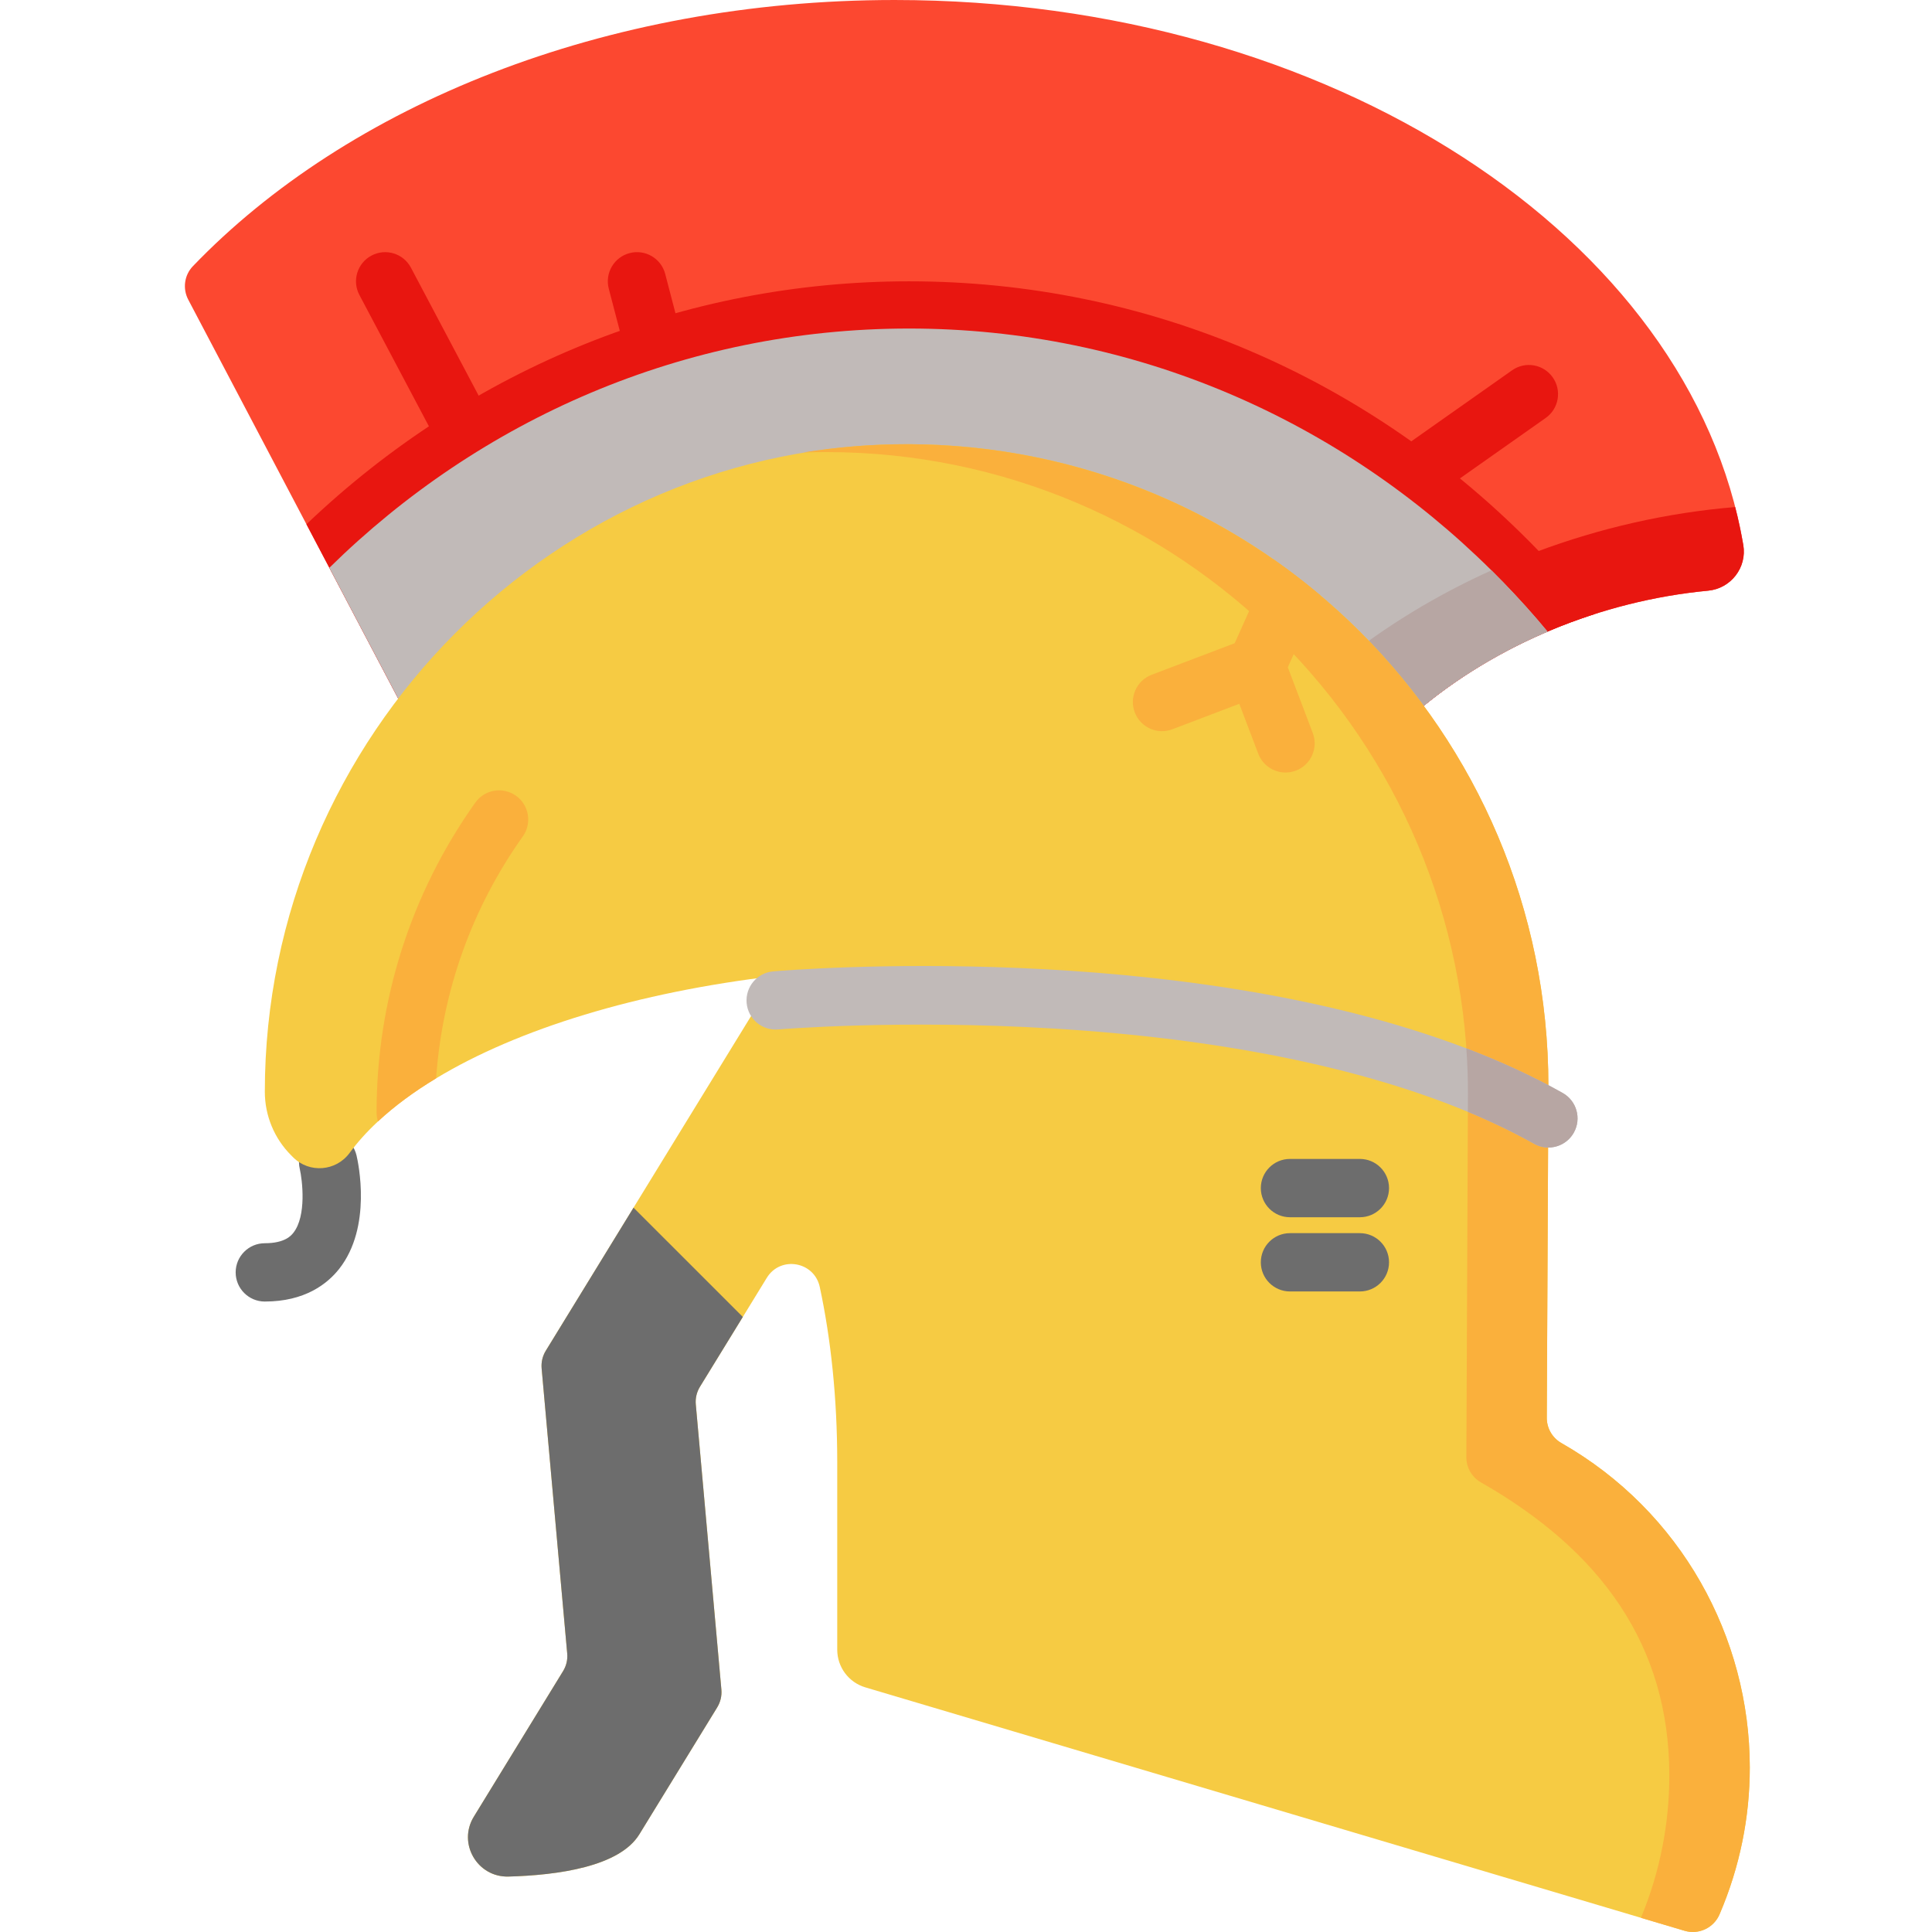
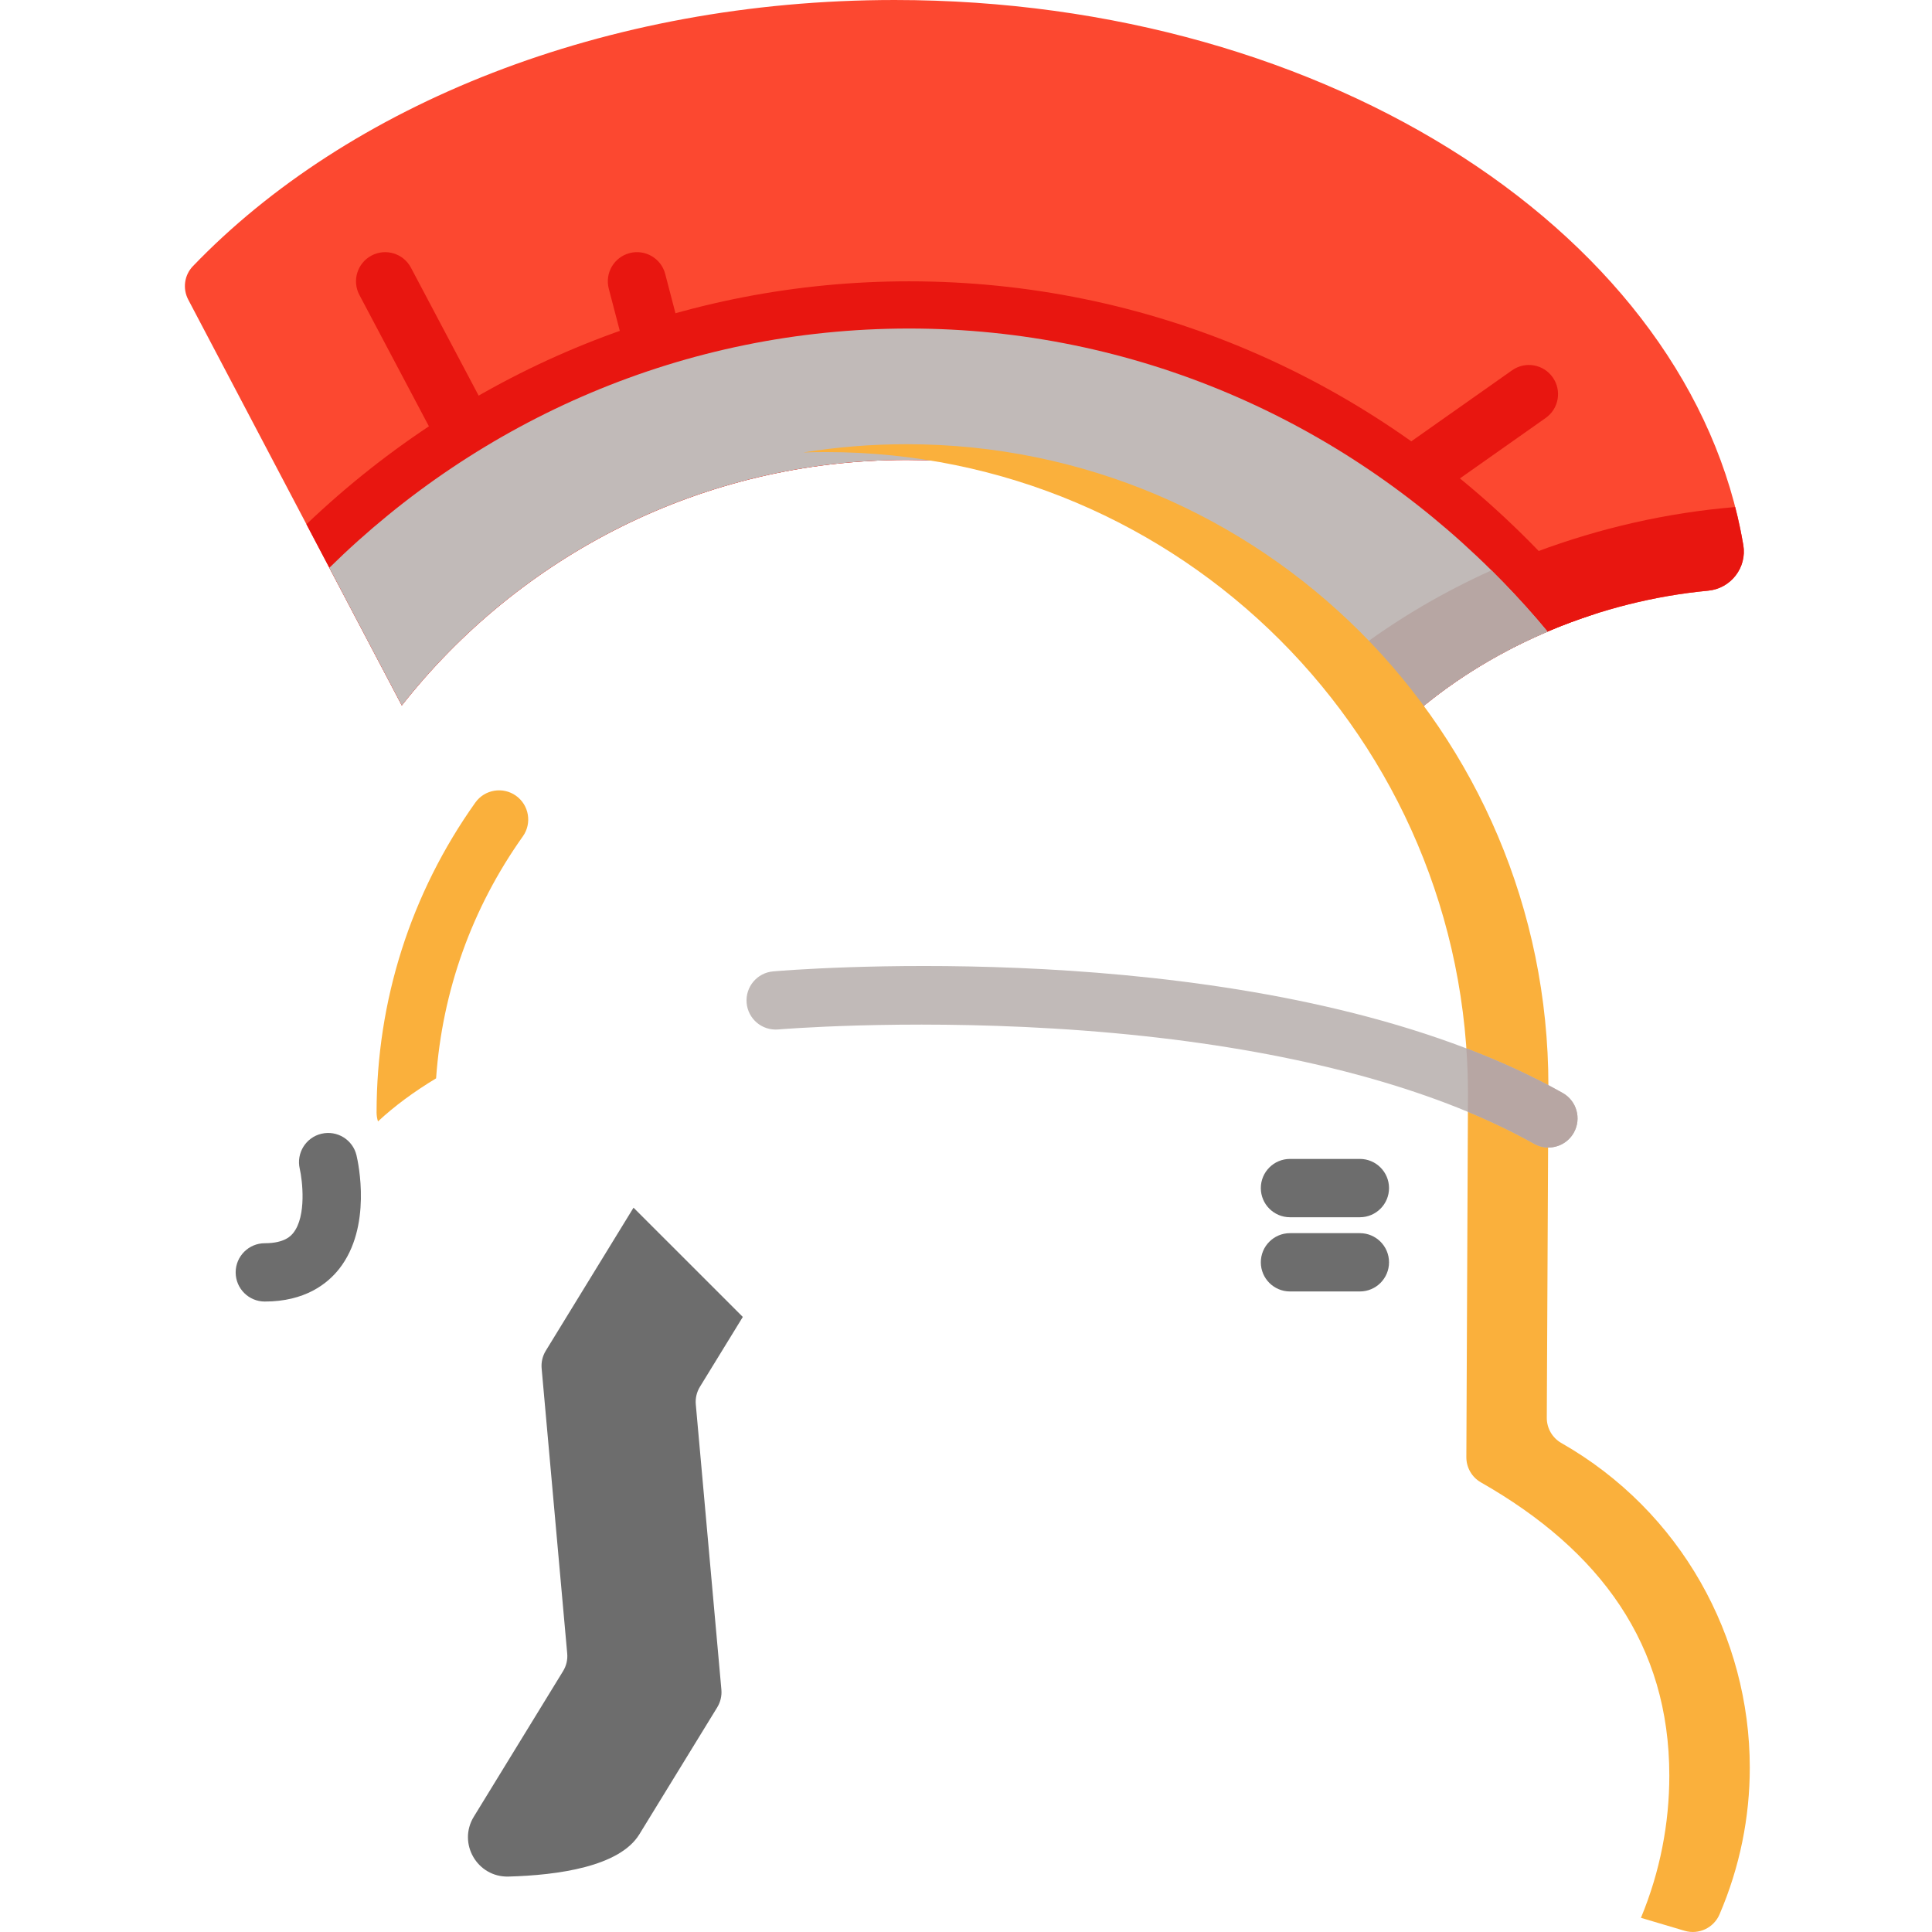
<svg xmlns="http://www.w3.org/2000/svg" height="512pt" viewBox="-49 0 512 512" width="512pt">
  <path d="m21.18 344.922c-4.266 0-7.727-3.461-7.727-7.727 0-4.266 3.461-7.727 7.727-7.727 5.363 0 7.008-2.066 7.551-2.746 3.559-4.473 2.391-14.012 1.703-17-.953-4.148 1.621-8.301 5.766-9.27 4.141-.973 8.293 1.582 9.277 5.723.453 1.91 4.18 18.988-4.609 30.109-3.113 3.938-9.055 8.637-19.688 8.637zm0 0" fill="#6d6d6d" />
  <path d="m403.672 156.539c-28.465 2.691-56.344 14.273-77.297 32.125-4.566-5.988-9.531-11.645-14.848-16.961-30.785-30.766-73.301-49.812-120.266-49.812-54.289 0-102.645 25.449-133.781 65.059l-56.594-107.543c-1.531-2.914-1.051-6.488 1.23-8.863 40.965-42.652 108.98-70.543 185.957-70.543 115.66 0 211.082 63.004 224.91 144.371 1.02 6-3.254 11.594-9.312 12.168zm0 0" fill="#fc4830" />
  <g fill="#e81610">
    <path d="m77.086 127.648c-2.77 0-5.449-1.496-6.836-4.117l-24.008-45.367c-1.996-3.77-.555-8.445 3.215-10.441 3.773-1.996 8.449-.559 10.445 3.215l24.008 45.367c1.996 3.77.555 8.445-3.215 10.441-1.152.609-2.391.902-3.609.902zm0 0" />
    <path d="m125.762 105.09c-3.43 0-6.562-2.305-7.469-5.777l-5.961-22.809c-1.078-4.129 1.395-8.352 5.523-9.43 4.133-1.078 8.352 1.395 9.43 5.523l5.957 22.809c1.078 4.129-1.395 8.352-5.523 9.43-.652.172-1.312.254-1.957.254zm0 0" />
    <path d="m320.785 137.117c-2.426 0-4.816-1.141-6.32-3.277-2.461-3.488-1.625-8.309 1.863-10.766l35.391-24.941c3.492-2.457 8.309-1.621 10.766 1.867s1.625 8.309-1.863 10.766l-35.391 24.941c-1.355.953-2.906 1.41-4.445 1.41zm0 0" />
    <path d="m403.668 156.539c-28.465 2.695-56.344 14.273-77.297 32.121-4.566-5.984-9.531-11.637-14.848-16.953l-.145-.145c28.121-20.91 63.523-34.227 99.469-37.188.855 3.332 1.574 6.699 2.152 10.098 1.008 5.961-3.312 11.496-9.332 12.066zm0 0" />
-     <path d="m373.547 162.758c-17.457 5.59-33.742 14.465-47.176 25.902-4.566-5.984-9.531-11.637-14.848-16.953-30.781-30.773-73.297-49.812-120.262-49.812-54.285 0-102.648 25.441-133.777 65.055l-25.277-48.016c43.559-41.547 100.129-64.383 159.703-64.383 62.848 0 121.93 25.195 166.363 70.953 4.418 4.543 8.621 9.227 12.492 13.898zm0 0" />
+     <path d="m373.547 162.758c-17.457 5.59-33.742 14.465-47.176 25.902-4.566-5.984-9.531-11.637-14.848-16.953-30.781-30.773-73.297-49.812-120.262-49.812-54.285 0-102.648 25.441-133.777 65.055l-25.277-48.016c43.559-41.547 100.129-64.383 159.703-64.383 62.848 0 121.93 25.195 166.363 70.953 4.418 4.543 8.621 9.227 12.492 13.898z" />
  </g>
  <path d="m361.121 167.383c-12.723 5.41-24.562 12.609-34.75 21.285-4.562-5.996-9.52-11.641-14.844-16.957l-.145-.152c-30.773-30.68-73.234-49.668-120.117-49.668-54.293 0-102.648 25.445-133.781 65.059l-19.203-36.48c39.93-39.289 94.047-63.406 153.621-63.406 59.926 0 114.34 24.414 154.352 64.086 1.02 1.012 2.039 2.039 3.039 3.07 4.109 4.234 8.066 8.609 11.828 13.164zm0 0" fill="#c1bab8" />
  <path d="m361.121 167.383c-12.723 5.41-24.562 12.609-34.75 21.285-4.562-5.996-9.52-11.641-14.844-16.957l-.145-.152c10.691-7.953 22.438-14.805 34.871-20.41 1.02 1.012 2.039 2.039 3.039 3.07 4.109 4.234 8.066 8.609 11.828 13.164zm0 0" fill="#b7a6a3" />
-   <path d="m414.711 468.445c0 13.051-2.598 26.246-8.008 38.867-1.543 3.586-5.512 5.48-9.25 4.367l-217.121-64.508c-4.43-1.309-7.457-5.379-7.457-9.992v-49.789c0-16.785-1.68-32.586-4.629-46.328-1.461-6.781-10.414-8.336-14.039-2.422l-6.355 10.363-11.363 18.512c-.855 1.402-1.246 3.051-1.094 4.688l6.781 75.574c.145 1.637-.246 3.285-1.102 4.688l-20.645 33.656c-5.246 8.539-21.5 10.828-34.68 11.188-8.281.227-13.516-8.816-9.176-15.875l23.641-38.559c.867-1.402 1.258-3.051 1.102-4.688l-6.777-75.543c-.145-1.637.238-3.285 1.102-4.688l23.25-37.91 37.676-61.418c-36.688 4.305-68.344 14.051-89.996 27.145-5.914 3.562-11.074 7.387-15.402 11.414-2.898 2.695-5.418 5.484-7.523 8.352-3.59 4.887-10.672 5.445-14.961 1.16l-.531-.531c-2.234-2.234-3.977-4.859-5.16-7.727-1.184-2.863-1.812-5.953-1.812-9.117 0-94.238 77.109-172.285 171.34-171.605 35.645.258 68.691 11.496 95.93 30.48 4.285 2.988 8.426 6.172 12.414 9.539 3.699 3.113 7.254 6.379 10.66 9.789 30.785 30.781 49.809 73.309 49.809 120.262l-.422 87.949c-.008 2.758 1.465 5.305 3.855 6.676 31.781 18.109 49.945 51.477 49.945 86.031zm0 0" fill="#f6cb43" />
  <path d="m142.176 447.777c.145 1.637-.246 3.285-1.102 4.688l-20.645 33.656c-5.246 8.539-21.5 10.828-34.68 11.188-8.281.227-13.516-8.816-9.176-15.875l23.641-38.559c.867-1.402 1.258-3.051 1.102-4.688l-6.777-75.543c-.145-1.637.238-3.285 1.102-4.688l23.25-37.91 28.961 28.957-11.363 18.512c-.855 1.402-1.25 3.051-1.094 4.688zm0 0" fill="#6d6d6d" />
  <path d="m414.711 468.453c0 13.043-2.598 26.246-8.012 38.863-1.531 3.586-5.504 5.473-9.246 4.367l-11.586-3.441c5.09-12.262 7.52-25.055 7.52-37.703 0-34.559-18.156-59.594-49.941-77.699-2.387-1.363-3.855-3.918-3.848-6.672l.43-96.289c0-46.957-19.031-89.48-49.812-120.262-30.781-30.762-73.309-49.812-120.262-49.812-2.035 0-4.047.031-6.059.102 8.914-1.438 18.051-2.188 27.371-2.188 46.957 0 89.48 19.051 120.262 49.812 30.785 30.781 49.812 73.305 49.812 120.262l-.426 87.945c-.008 2.754 1.461 5.309 3.859 6.676 31.77 18.102 49.938 51.48 49.938 86.039zm0 0" fill="#fab03c" />
  <path d="m89.562 221.645c-13.504 18.996-21.363 41-22.992 64.129-5.914 3.562-11.074 7.387-15.402 11.414-.234-.742-.371-1.535-.371-2.359 0-29.648 9.047-58.043 26.168-82.137 2.473-3.473 7.293-4.285 10.777-1.812 3.469 2.473 4.285 7.293 1.82 10.766zm0 0" fill="#fab03c" />
  <path d="m368.086 300.148c-1.422 2.543-4.051 3.961-6.75 3.961-1.281 0-2.57-.32-3.77-.988-5.402-3.031-11.262-5.852-17.551-8.473h-.012c-28.59-11.879-66.098-19.449-109.898-22.078-40.699-2.461-72.562.219-72.879.25-4.273.352-7.992-2.781-8.363-7.031-.359-4.25 2.781-8 7.031-8.359 4.809-.418 107.16-8.809 183.699 20.398h.012c8.93 3.402 17.488 7.312 25.508 11.812 3.723 2.09 5.051 6.789 2.973 10.508zm0 0" fill="#c1bab8" />
  <path d="m368.086 300.148c-1.422 2.543-4.051 3.961-6.75 3.961-1.281 0-2.57-.32-3.77-.988-5.402-3.031-11.262-5.852-17.551-8.473h-.012l.02-4.77c0-4.051-.137-8.07-.43-12.051h.012c8.93 3.402 17.488 7.312 25.508 11.812 3.723 2.09 5.051 6.789 2.973 10.508zm0 0" fill="#b7a6a3" />
  <path d="m311.379 322.582h-18.52c-4.27 0-7.727-3.461-7.727-7.727s3.461-7.727 7.727-7.727h18.52c4.266 0 7.727 3.461 7.727 7.727s-3.461 7.727-7.727 7.727zm0 0" fill="#6d6d6d" />
  <path d="m311.379 342.25h-18.52c-4.27 0-7.727-3.457-7.727-7.727 0-4.266 3.461-7.723 7.727-7.723h18.52c4.266 0 7.727 3.457 7.727 7.723 0 4.27-3.461 7.727-7.727 7.727zm0 0" fill="#6d6d6d" />
-   <path d="m298.898 194.25c1.512 3.988-.484 8.461-4.473 9.973-.906.34-1.836.504-2.75.504-3.113 0-6.047-1.895-7.223-4.984l-5.027-13.227-17.727 6.746c-.91.34-1.836.508-2.742.508-3.121 0-6.055-1.898-7.23-4.988-1.516-3.984.492-8.445 4.48-9.961l22.004-8.367 9.281-20.676c.258-.574.578-1.102.961-1.574 4.285 2.988 8.426 6.172 12.414 9.539l-8.582 19.098zm0 0" fill="#fab03c" />
</svg>